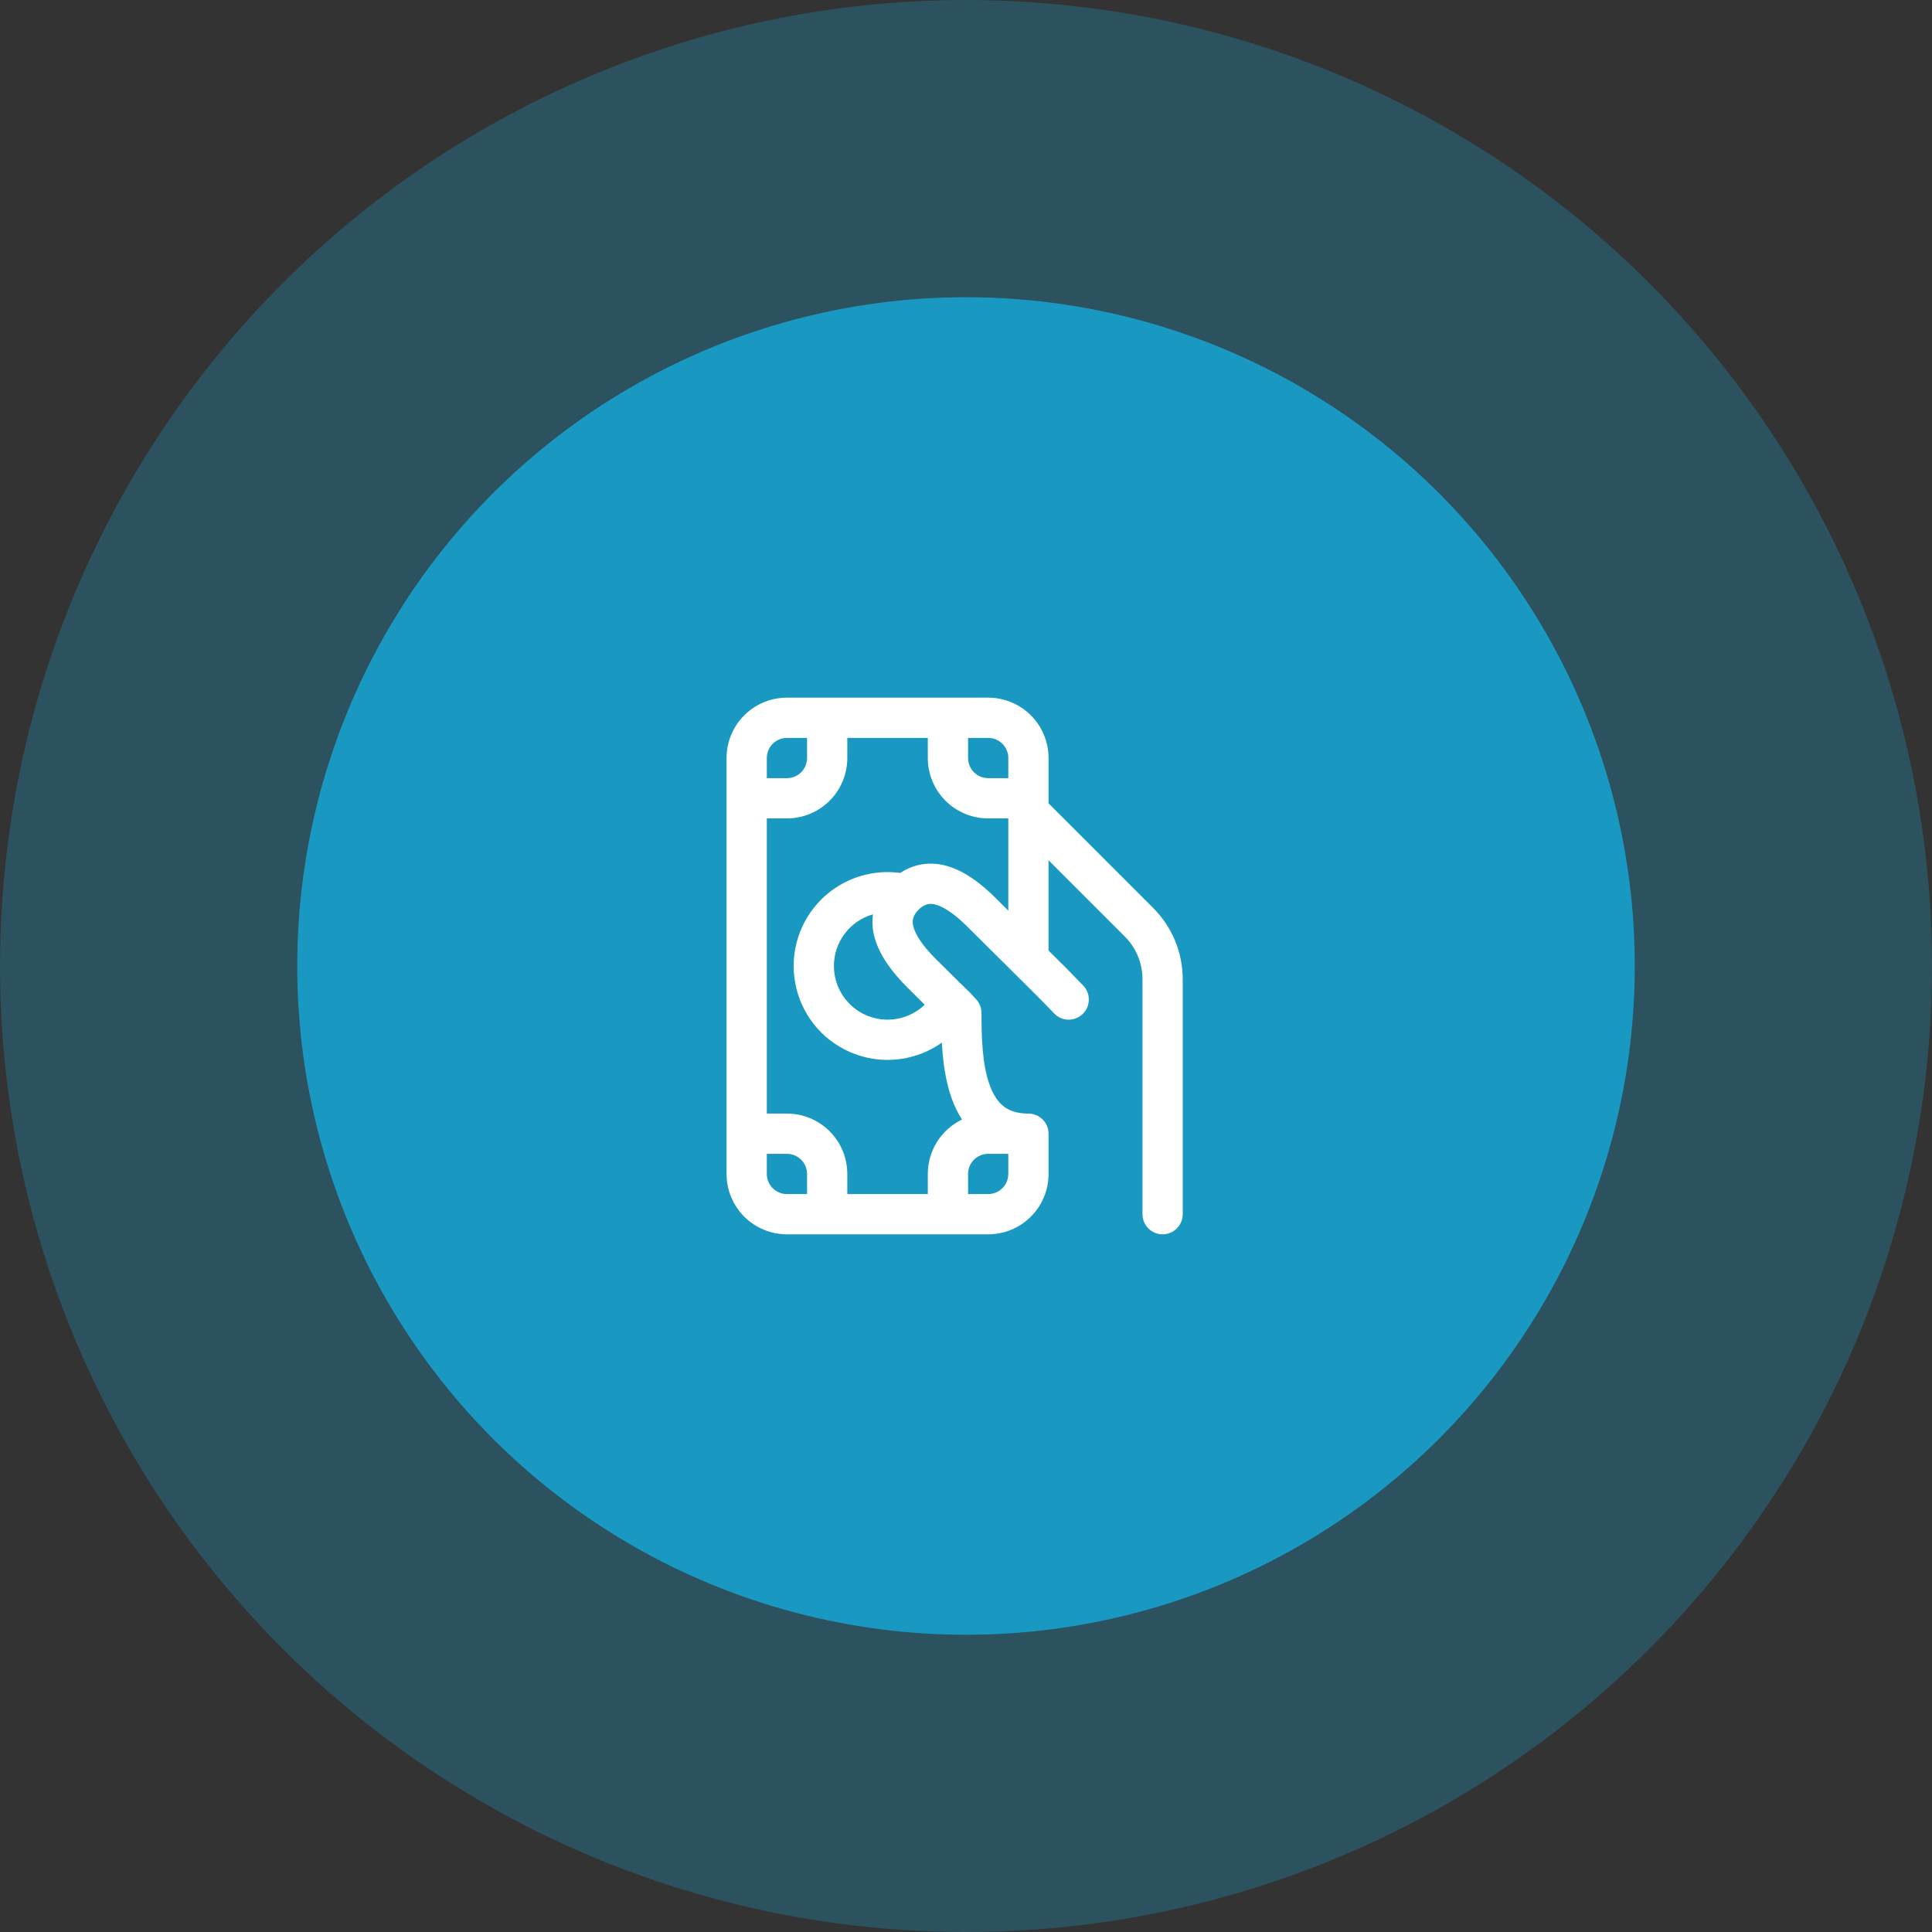
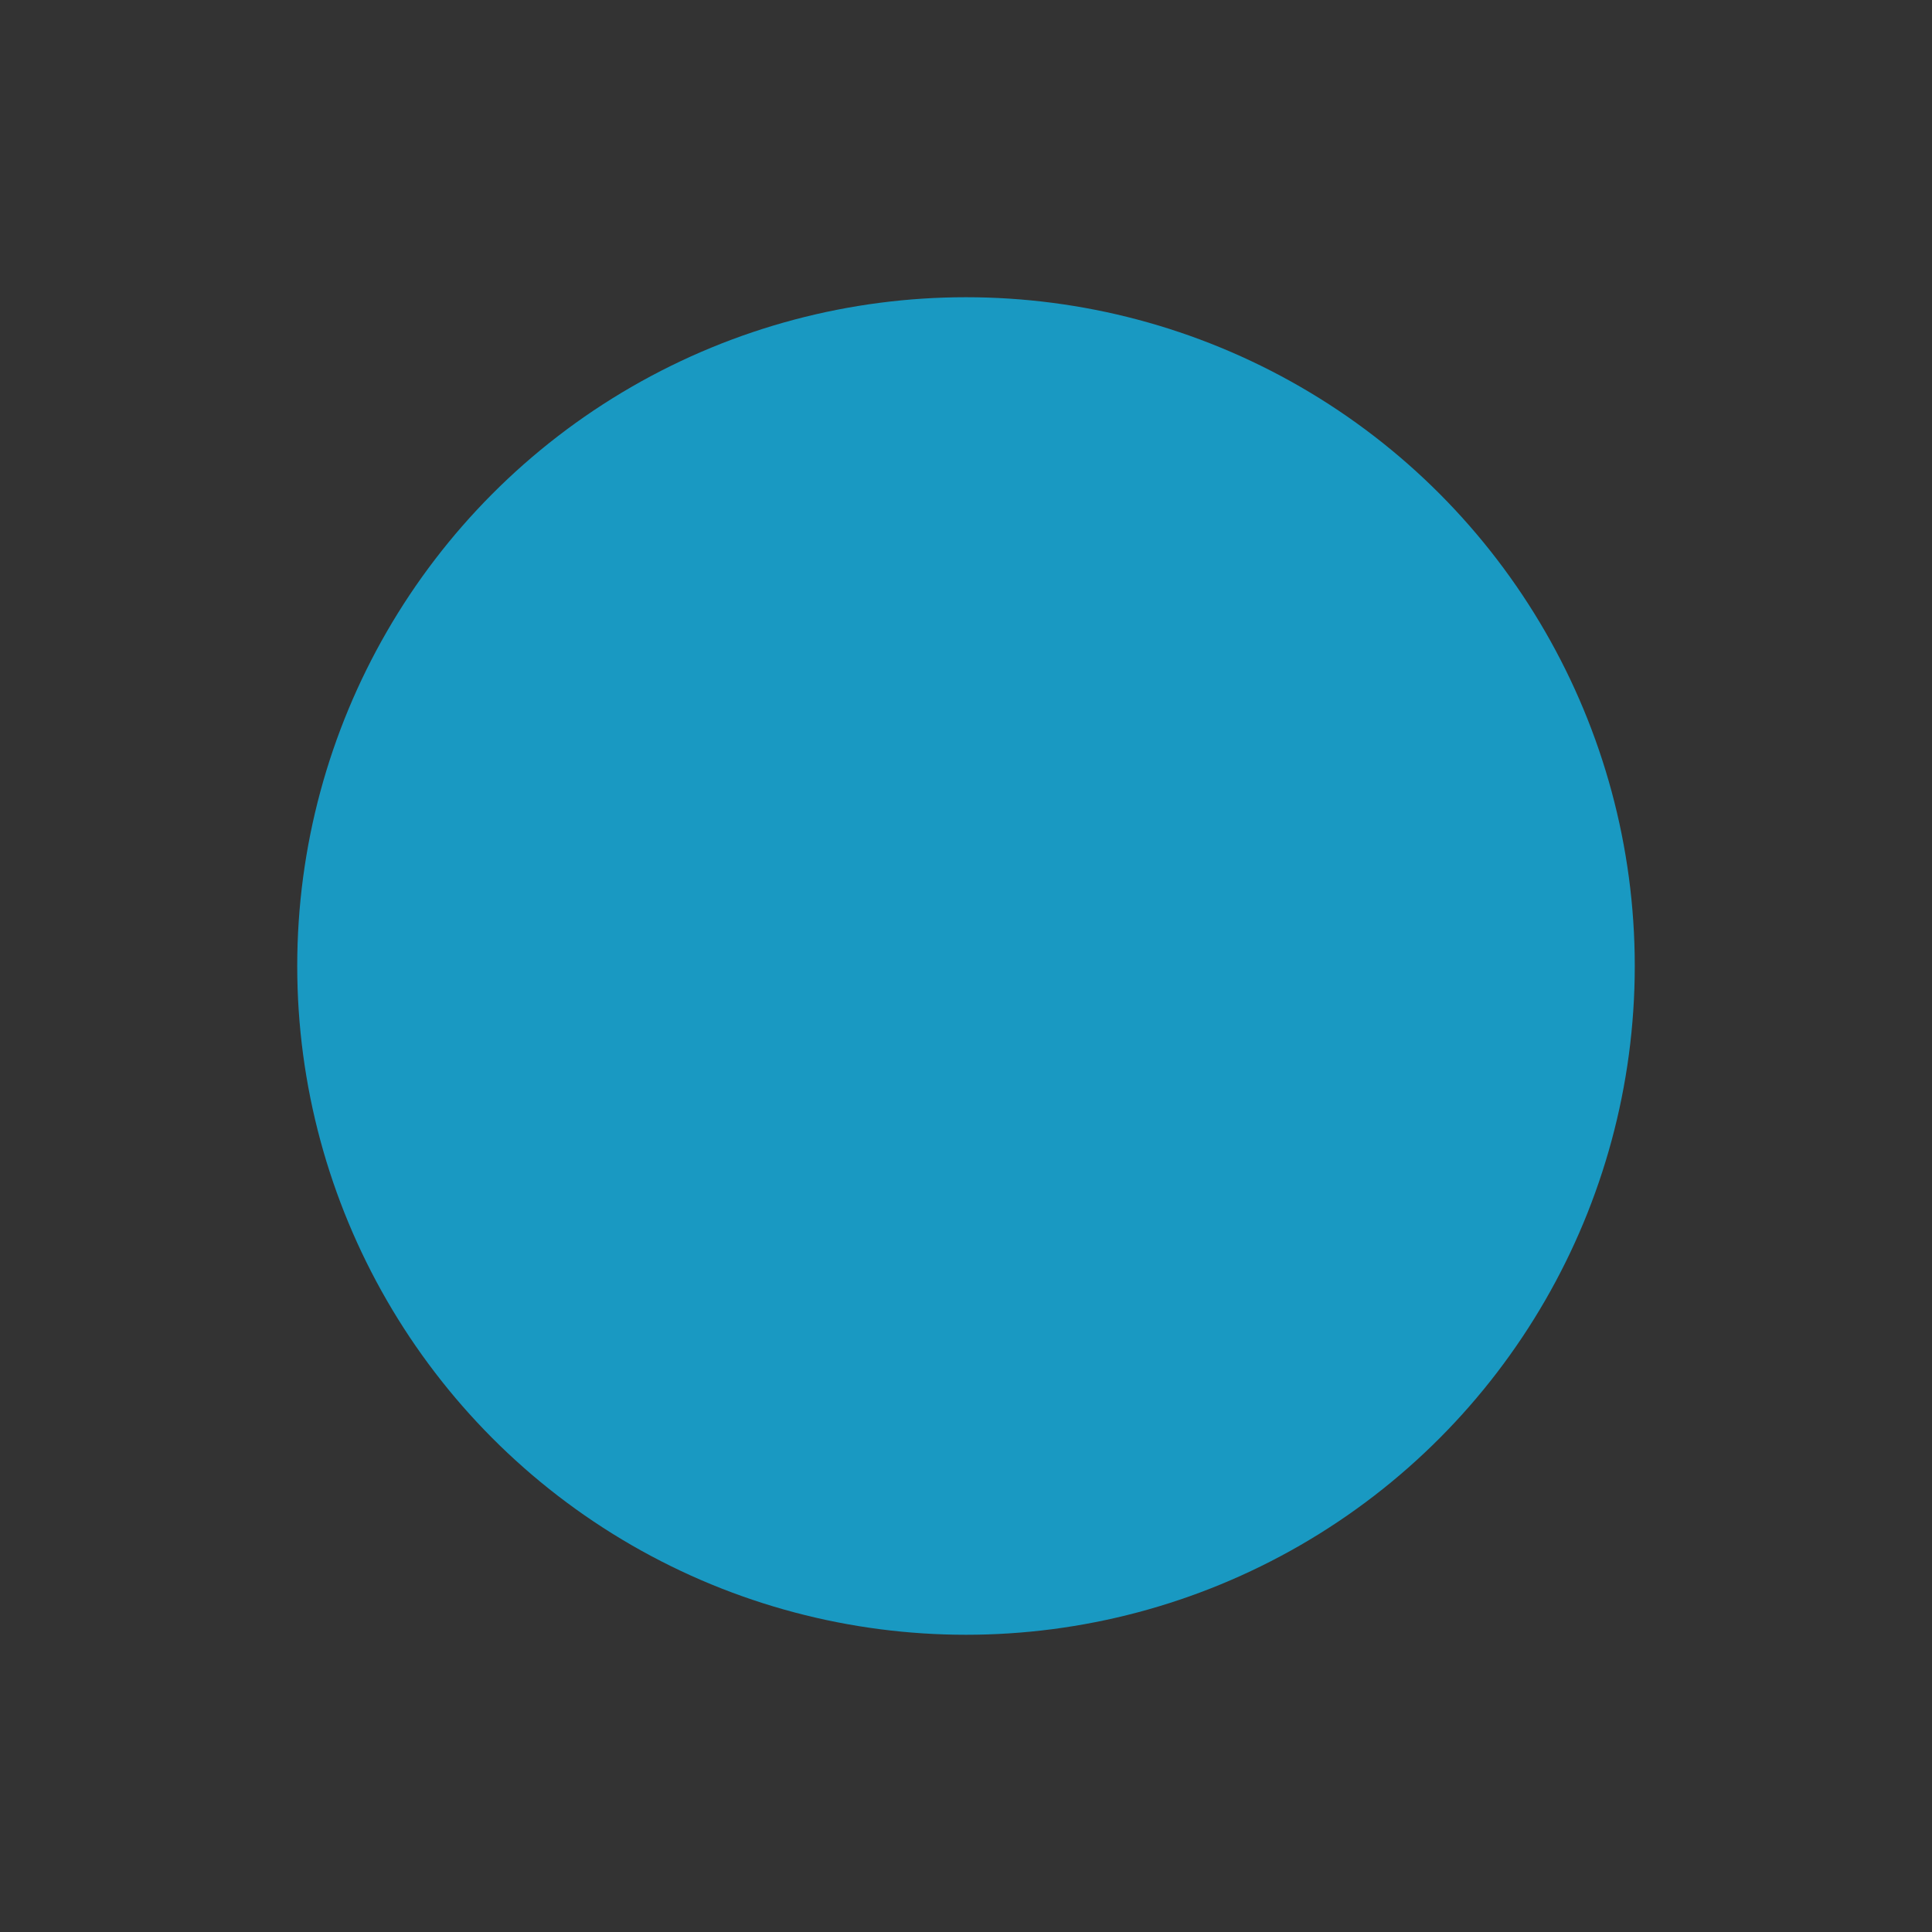
<svg xmlns="http://www.w3.org/2000/svg" width="78" height="78" viewBox="0 0 78 78" fill="none">
  <rect x="0" y="0" width="78" height="78" fill="#333333" stroke="none" />
-   <circle opacity="0.3" cx="39" cy="39" r="39" fill="#1999C2" />
  <circle cx="39" cy="39" r="27" fill="#1999C2" />
-   <path d="M31.771 28.166C31.124 28.166 30.504 28.423 30.047 28.88C29.59 29.338 29.333 29.957 29.333 30.604V47.396C29.333 48.042 29.59 48.662 30.047 49.119C30.504 49.576 31.124 49.833 31.771 49.833H39.896C40.538 49.833 41.155 49.58 41.611 49.127C42.068 48.675 42.327 48.061 42.333 47.418V45.772C42.333 45.556 42.248 45.35 42.095 45.197C41.943 45.045 41.736 44.959 41.521 44.959C41.029 44.959 40.719 44.826 40.506 44.654C40.28 44.473 40.094 44.193 39.953 43.799C39.657 42.981 39.625 41.903 39.625 40.896C39.625 40.69 39.547 40.492 39.406 40.341L39.228 40.149C39.17 40.084 39.109 40.021 39.044 39.962C38.964 39.886 38.719 39.653 37.762 38.697C37.255 38.188 36.973 37.759 36.881 37.431C36.844 37.317 36.838 37.196 36.865 37.079C36.905 36.944 36.981 36.824 37.086 36.729C37.18 36.625 37.3 36.549 37.434 36.508C37.551 36.482 37.672 36.488 37.785 36.526C38.114 36.618 38.543 36.9 39.051 37.408C39.636 37.993 40.191 38.542 40.688 39.033C41.511 39.848 42.176 40.507 42.551 40.908C42.698 41.065 42.902 41.158 43.117 41.166C43.333 41.173 43.542 41.095 43.7 40.948C43.858 40.801 43.951 40.598 43.958 40.382C43.966 40.167 43.888 39.957 43.741 39.799C43.279 39.317 42.81 38.842 42.332 38.376V34.731L45.411 37.81C45.868 38.267 46.125 38.887 46.125 39.533V49.021C46.125 49.236 46.211 49.443 46.363 49.595C46.515 49.748 46.722 49.833 46.938 49.833C47.153 49.833 47.36 49.748 47.512 49.595C47.664 49.443 47.75 49.236 47.75 49.021V39.534C47.75 39 47.645 38.472 47.441 37.979C47.237 37.486 46.938 37.038 46.56 36.661L42.333 32.434V30.603C42.333 29.957 42.076 29.337 41.619 28.88C41.162 28.423 40.542 28.166 39.896 28.166H31.771ZM38.425 44.352C38.529 44.642 38.664 44.93 38.84 45.199C38.426 45.398 38.077 45.709 37.832 46.098C37.588 46.487 37.458 46.937 37.458 47.396V48.208H34.208V47.396C34.208 46.749 33.952 46.129 33.494 45.672C33.037 45.215 32.417 44.958 31.771 44.958H30.958V33.041H31.771C32.417 33.041 33.037 32.785 33.494 32.328C33.952 31.87 34.208 31.25 34.208 30.604V29.791H37.458V30.604C37.458 31.25 37.715 31.87 38.172 32.328C38.629 32.785 39.249 33.041 39.896 33.041H40.708V36.766L40.199 36.259C39.625 35.684 38.956 35.167 38.227 34.961C37.838 34.846 37.425 34.837 37.032 34.934C36.787 34.997 36.555 35.102 36.346 35.243C35.733 35.159 35.11 35.227 34.529 35.439C33.949 35.652 33.429 36.003 33.016 36.463C32.602 36.922 32.307 37.476 32.156 38.075C32.005 38.675 32.004 39.302 32.151 39.902C32.298 40.503 32.59 41.058 33 41.52C33.411 41.982 33.929 42.336 34.508 42.552C35.087 42.768 35.71 42.84 36.323 42.76C36.936 42.68 37.52 42.451 38.025 42.094C38.066 42.835 38.167 43.64 38.425 44.352ZM33.667 39C33.666 38.528 33.82 38.069 34.105 37.693C34.389 37.316 34.789 37.043 35.243 36.914C35.201 37.235 35.226 37.561 35.317 37.871C35.522 38.6 36.037 39.27 36.613 39.846L37.334 40.563C37.027 40.857 36.641 41.055 36.223 41.131C35.806 41.208 35.374 41.16 34.984 40.993C34.593 40.827 34.26 40.549 34.026 40.194C33.791 39.84 33.667 39.425 33.667 39ZM30.958 30.604C30.958 30.389 31.044 30.182 31.196 30.029C31.349 29.877 31.555 29.791 31.771 29.791H32.583V30.604C32.583 30.82 32.498 31.026 32.345 31.178C32.193 31.331 31.986 31.416 31.771 31.416H30.958V30.604ZM39.083 29.791H39.896C40.111 29.791 40.318 29.877 40.47 30.029C40.623 30.182 40.708 30.389 40.708 30.604V31.416H39.896C39.68 31.416 39.474 31.331 39.321 31.178C39.169 31.026 39.083 30.82 39.083 30.604V29.791ZM40.708 46.583V47.396C40.708 47.611 40.623 47.818 40.47 47.97C40.318 48.123 40.111 48.208 39.896 48.208H39.083V47.396C39.083 47.18 39.169 46.974 39.321 46.821C39.474 46.669 39.68 46.583 39.896 46.583H40.708ZM32.583 48.208H31.771C31.555 48.208 31.349 48.123 31.196 47.97C31.044 47.818 30.958 47.611 30.958 47.396V46.583H31.771C31.986 46.583 32.193 46.669 32.345 46.821C32.498 46.974 32.583 47.18 32.583 47.396V48.208Z" fill="white" />
</svg>